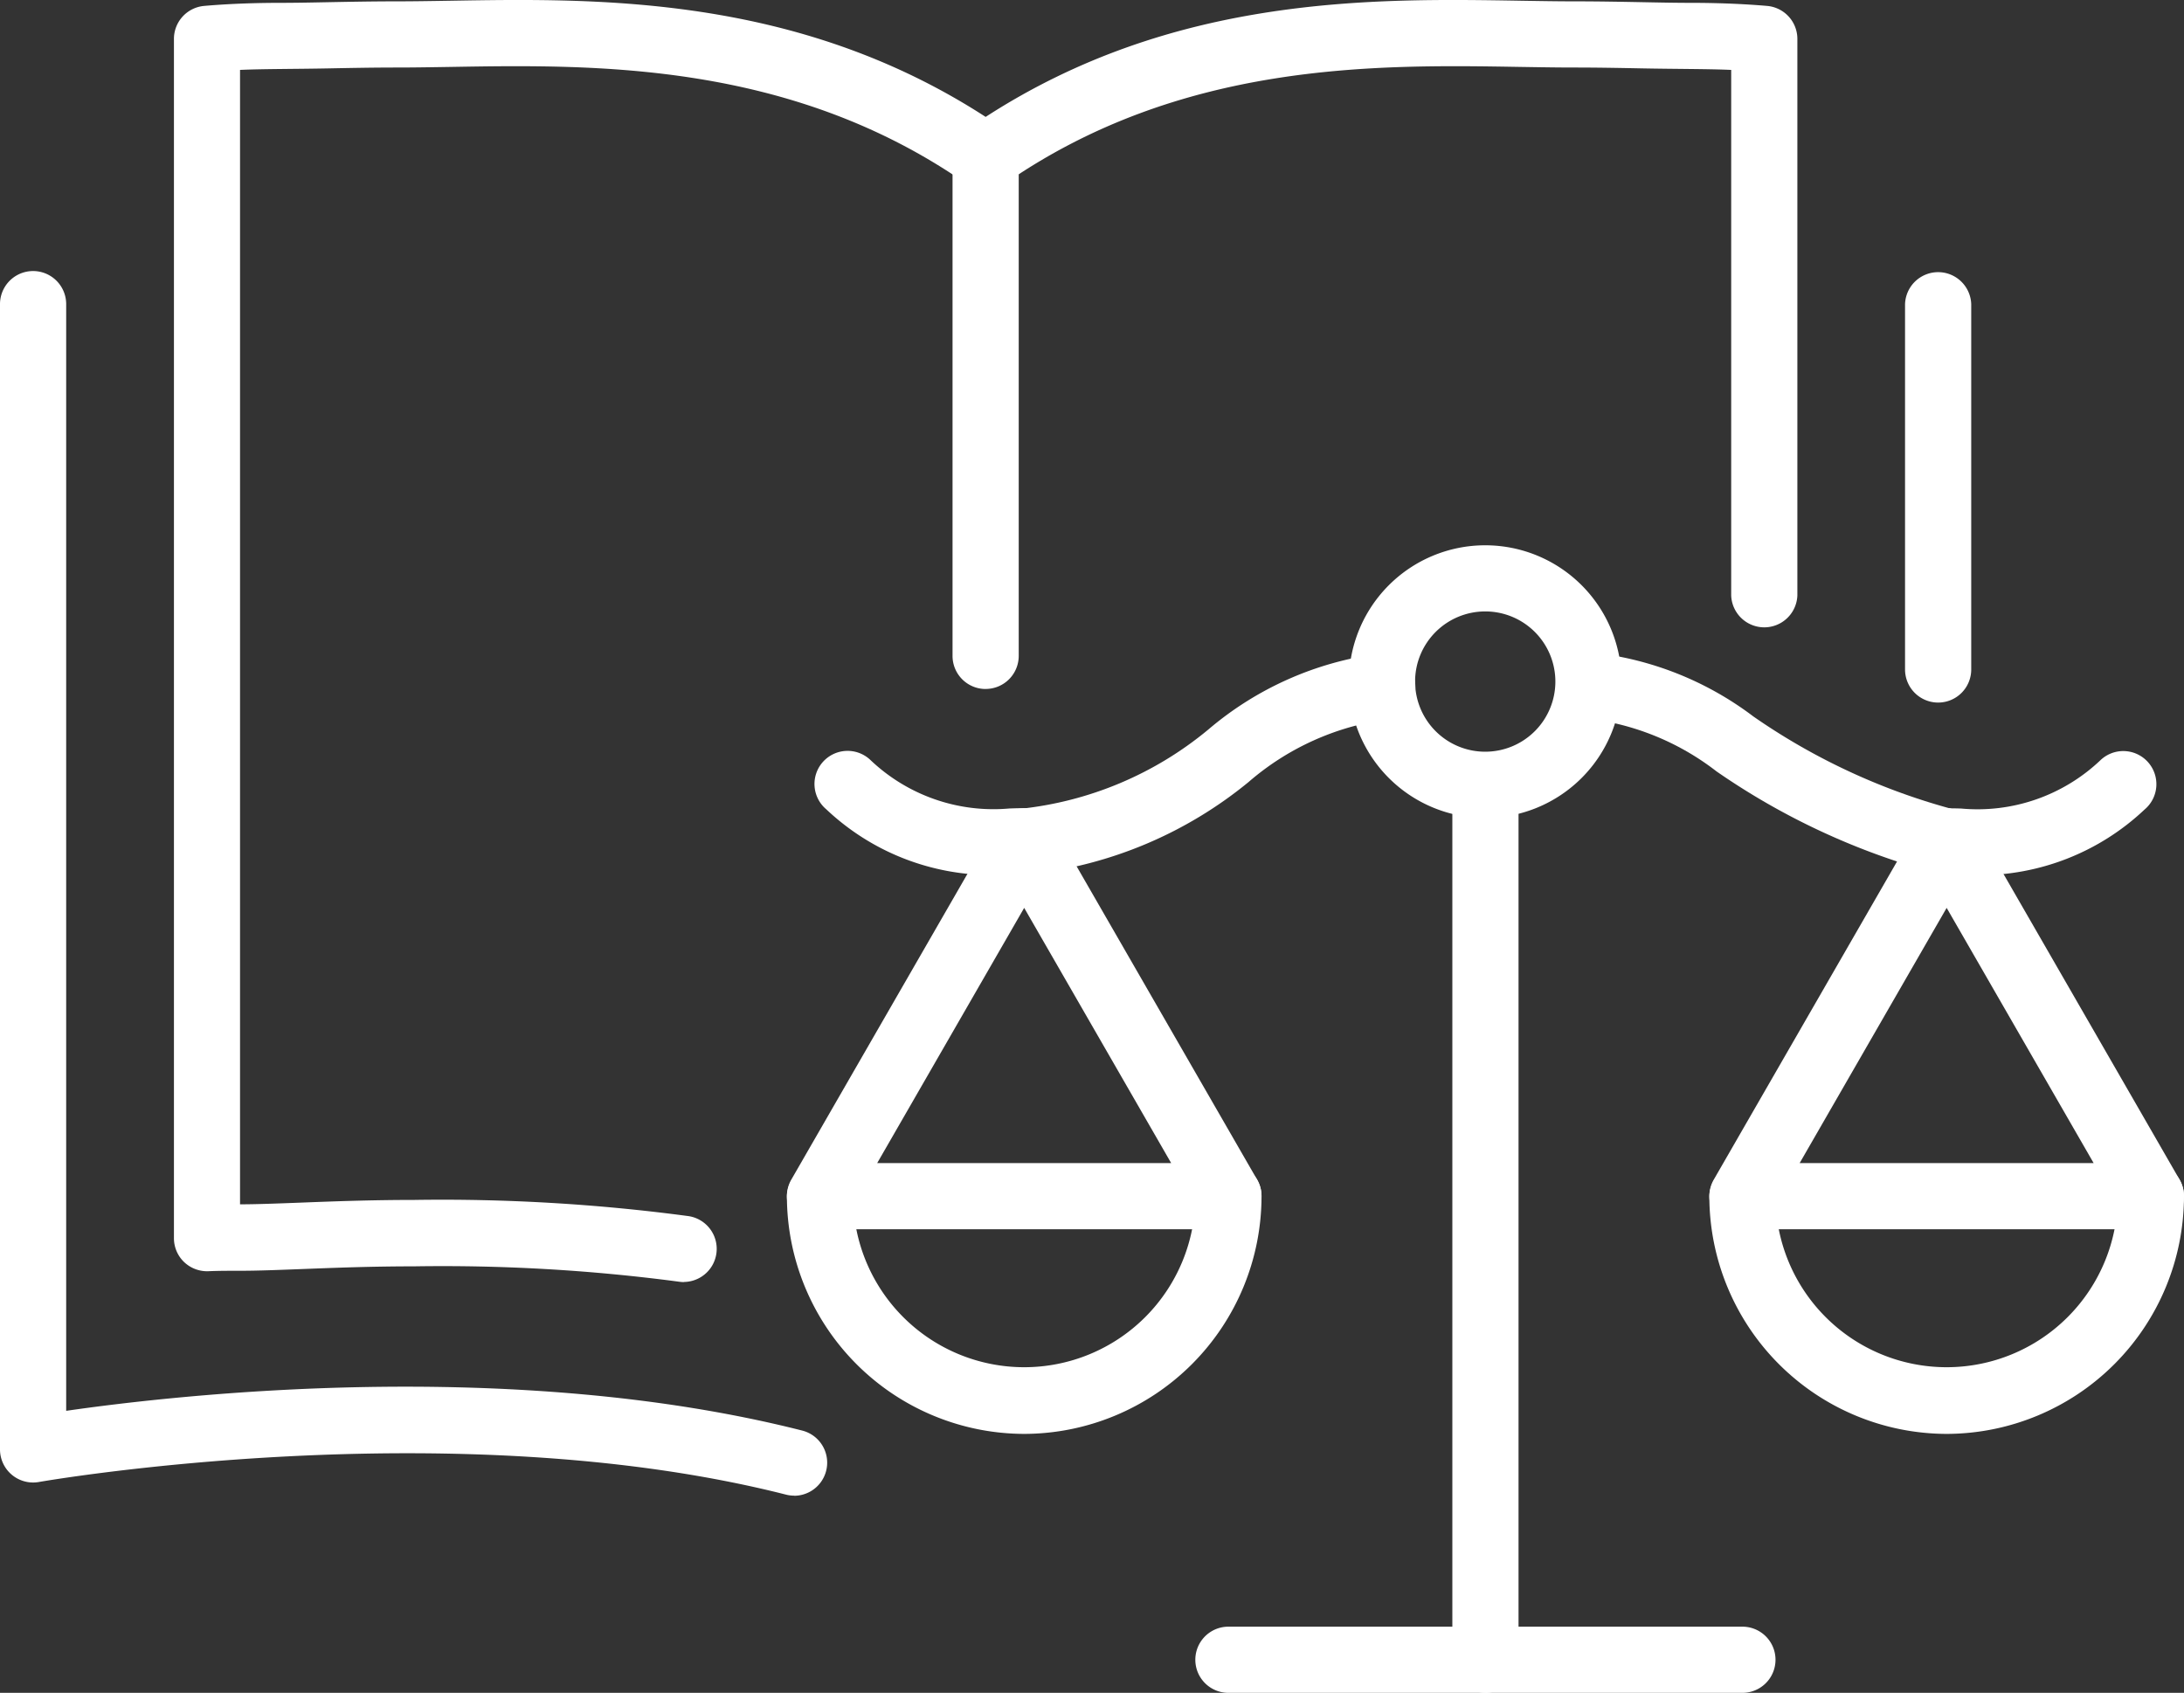
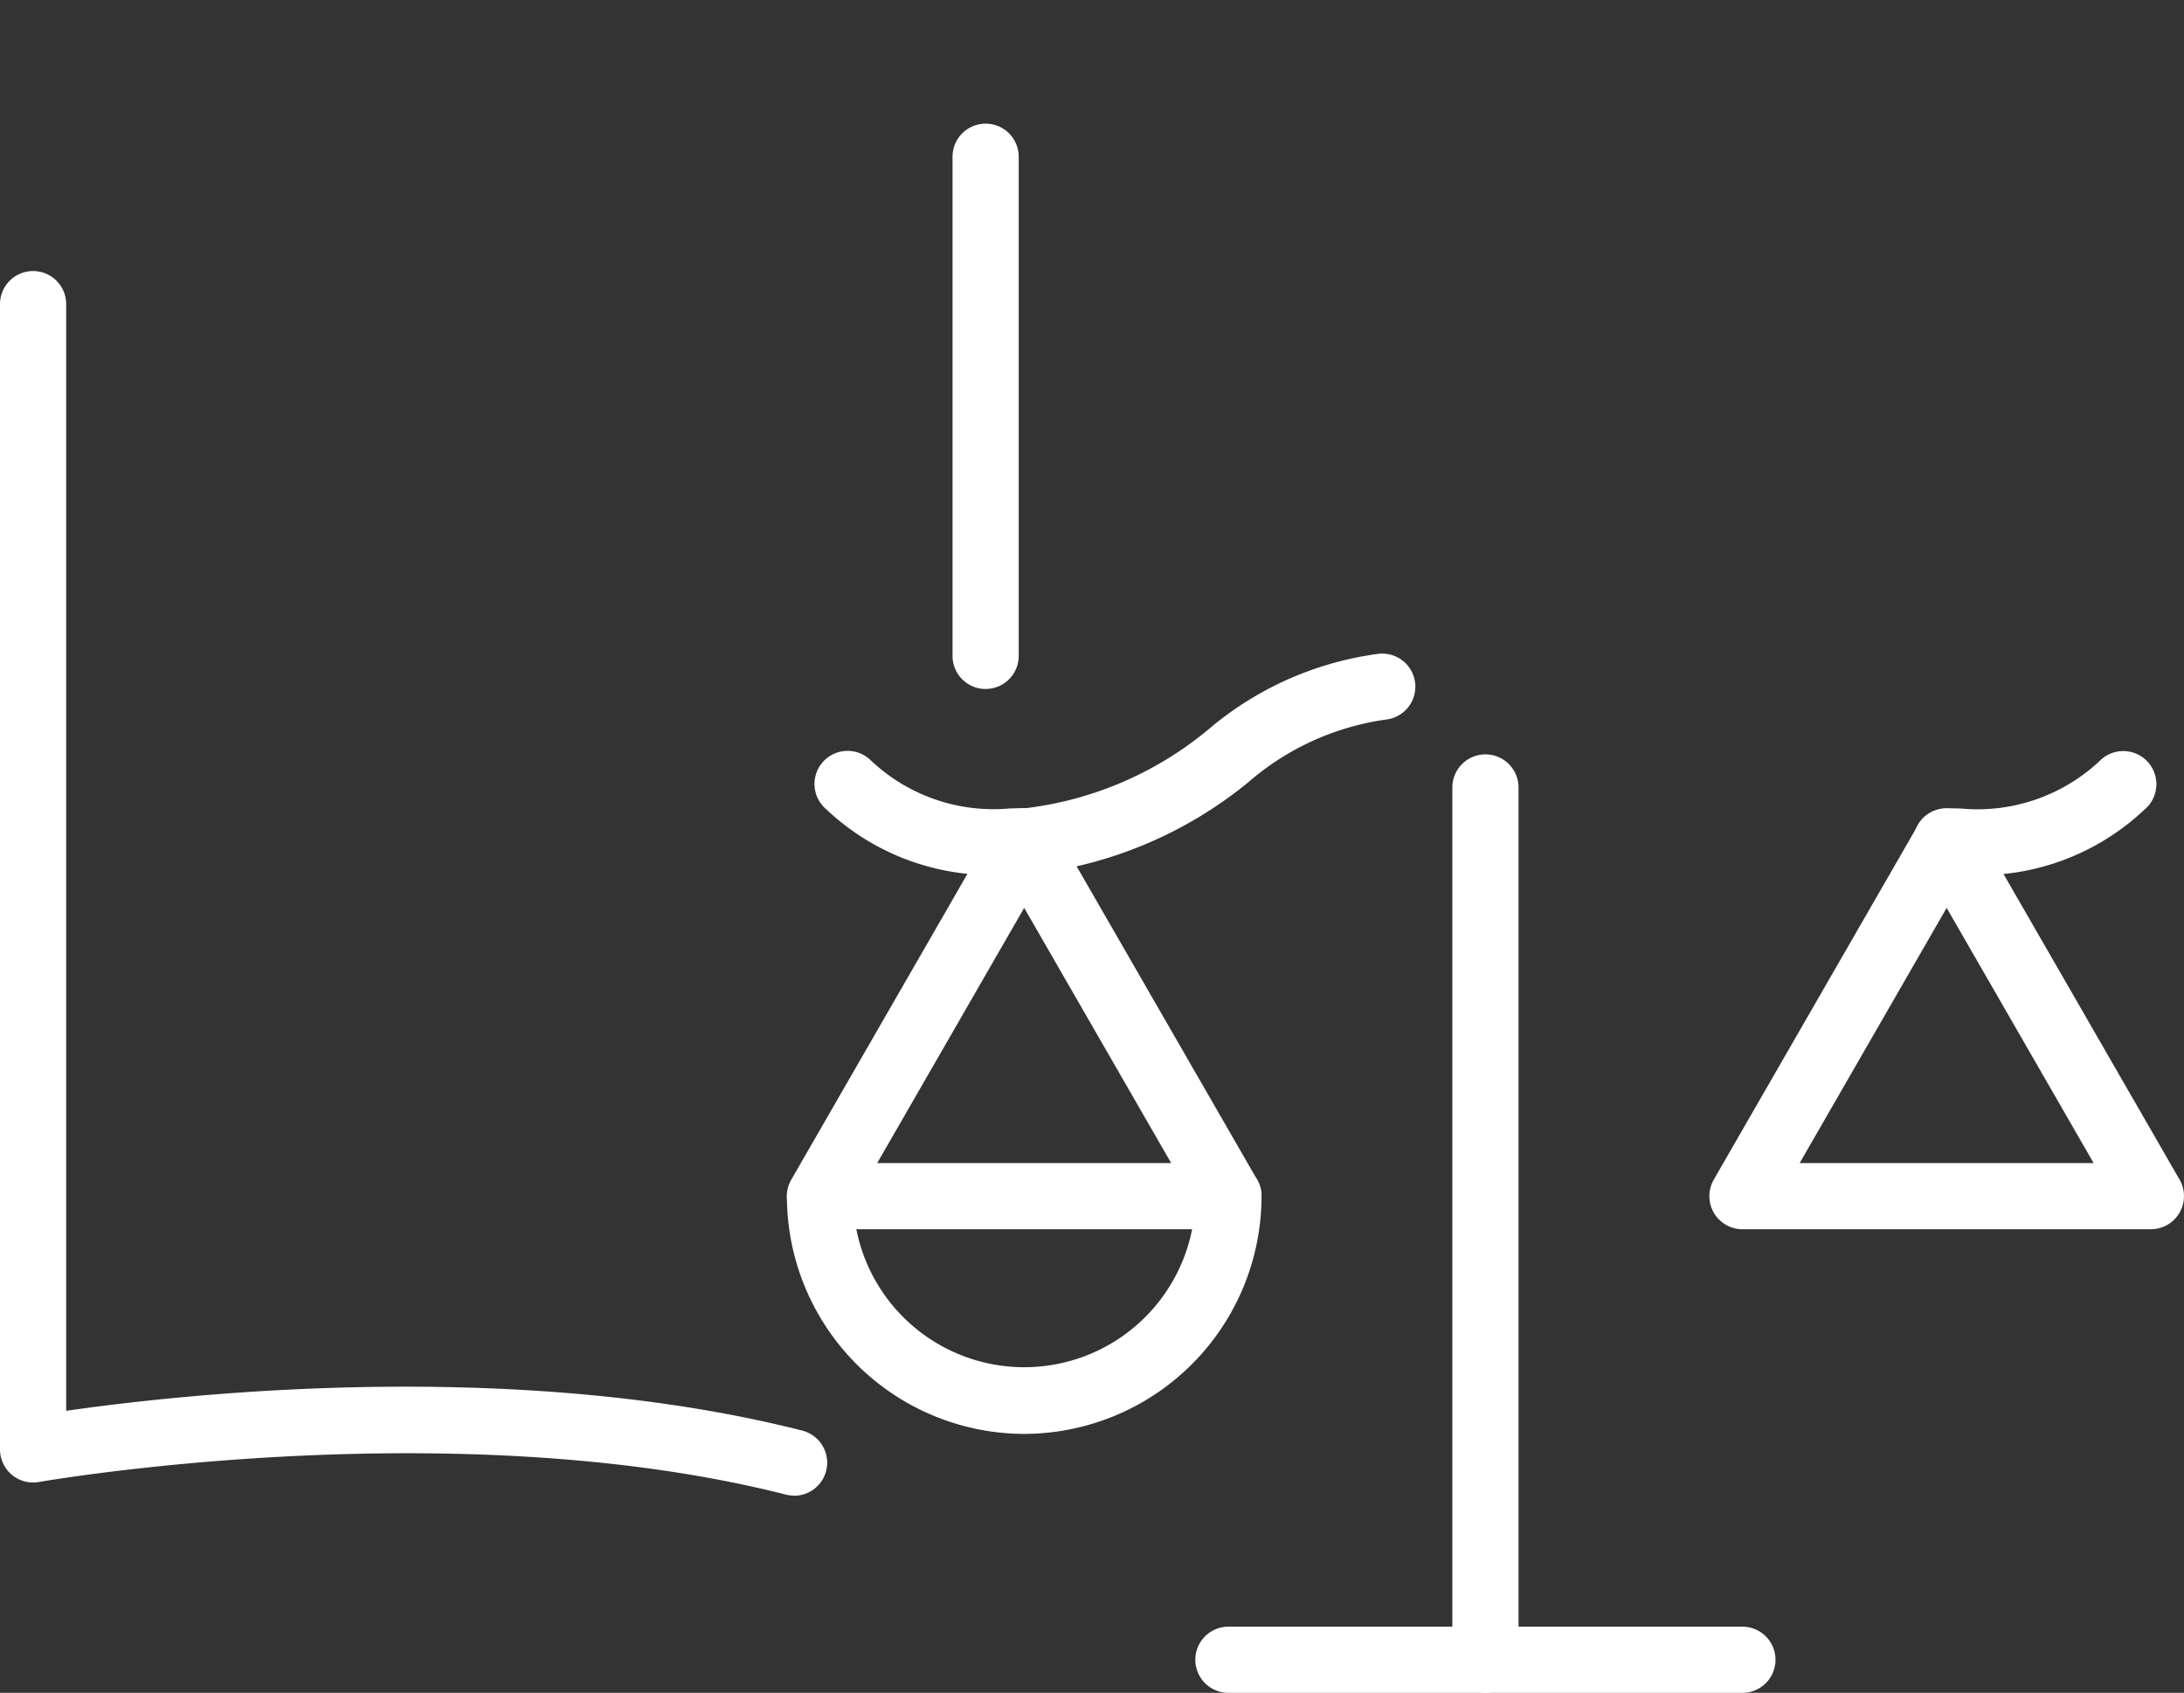
<svg xmlns="http://www.w3.org/2000/svg" width="56.793" height="44.022" viewBox="0 0 56.793 44.022">
  <rect x="0" y="0" width="56.793" height="44.022" fill="#333333" stroke="none" />
  <defs>
    <clipPath id="a">
      <rect width="56.793" height="44.022" fill="#fff" />
    </clipPath>
  </defs>
  <g clip-path="url(#a)">
-     <path d="M39.548,33.34a.865.865,0,0,1-.125-.009,46.793,46.793,0,0,0-6.9-.4c-1.091,0-2.051.037-2.9.07-.62.024-1.156.045-1.606.045-.3,0-.58,0-.846.012a.87.87,0,0,1-.626-.242.861.861,0,0,1-.261-.618V1.012A.861.861,0,0,1,27.07.154c.416-.037,1.1-.08,1.987-.08.375,0,.8-.008,1.247-.017.532-.01,1.136-.022,1.773-.022h0c.437,0,.9-.008,1.4-.016C37.3-.045,42.494-.132,47.392,3.04,52.29-.132,57.484-.045,61.309.019c.494.008.961.016,1.4.016.638,0,1.241.012,1.773.022.448.009.872.017,1.247.017.889,0,1.571.044,1.986.08a.861.861,0,0,1,.785.857V15.482a.861.861,0,0,1-1.721,0V1.818c-.6-.027-1.41-.022-2.331-.04-.524-.01-1.119-.022-1.74-.022-.452,0-.926-.008-1.427-.016-3.721-.062-8.814-.147-13.4,3.043a.861.861,0,0,1-.983,0c-4.583-3.19-9.678-3.105-13.4-3.043-.5.008-.974.016-1.425.016h0c-.621,0-1.215.012-1.74.022-.92.018-1.734.013-2.33.04v29.5c.422,0,.943-.02,1.551-.043.82-.032,1.84-.071,2.964-.071a48.328,48.328,0,0,1,7.15.421.861.861,0,0,1-.123,1.712" transform="translate(-21.761 0)" fill="#fff" />
-     <path d="M288.717,52.181a.861.861,0,0,1-.861-.861v-9.5a.861.861,0,0,1,1.721,0v9.5a.86.86,0,0,1-.861.861" transform="translate(-238.317 -33.911)" fill="#fff" />
    <path d="M20.651,72.806a.864.864,0,0,1-.213-.027c-8.666-2.2-19.32-.347-19.427-.328A.861.861,0,0,1,0,71.6V41.821a.86.86,0,0,1,1.721,0V70.6c2.929-.423,11.6-1.4,19.142.514a.861.861,0,0,1-.212,1.695" transform="translate(0 -33.912)" fill="#fff" />
    <path d="M144.789,33.388a.86.86,0,0,1-.86-.86V19.547a.86.86,0,0,1,1.721,0v12.98a.86.86,0,0,1-.861.86" transform="translate(-119.159 -15.471)" fill="#fff" />
    <path d="M220.311,138.393a.86.86,0,0,1-.861-.861V114.849a.86.86,0,1,1,1.721,0v22.684a.86.86,0,0,1-.86.861" transform="translate(-181.683 -94.371)" fill="#fff" />
    <path d="M150.758,104.514a.861.861,0,0,1-.132-1.711,9.148,9.148,0,0,0,4.9-2.065,8.55,8.55,0,0,1,4.386-1.961.86.86,0,0,1,.267,1.7,6.92,6.92,0,0,0-3.612,1.631,10.843,10.843,0,0,1-5.674,2.394.864.864,0,0,1-.134.011" transform="translate(-124.101 -81.77)" fill="#fff" />
-     <path d="M245.172,104.346a.86.86,0,0,1-.245-.036,18.374,18.374,0,0,1-5.716-2.648,6.762,6.762,0,0,0-3.441-1.383.861.861,0,0,1,.225-1.706,8.43,8.43,0,0,1,4.172,1.659,16.664,16.664,0,0,0,5.25,2.429.861.861,0,0,1-.245,1.686" transform="translate(-194.574 -81.602)" fill="#fff" />
    <path d="M130.383,133.1H119.761a.861.861,0,0,1-.746-1.29l5.311-9.22a.861.861,0,0,1,1.491,0l5.311,9.22a.861.861,0,0,1-.746,1.29m-9.133-1.721h7.644l-3.822-6.636Z" transform="translate(-98.438 -101.134)" fill="#fff" />
    <path d="M125.072,182.777a6.185,6.185,0,0,1-6.171-6.184.861.861,0,0,1,1.721,0,4.45,4.45,0,1,0,8.9,0,.86.86,0,0,1,1.721,0,6.185,6.185,0,0,1-6.171,6.184" transform="translate(-98.438 -145.489)" fill="#fff" />
    <path d="M269.764,133.1H259.142a.861.861,0,0,1-.746-1.29l5.311-9.22a.861.861,0,0,1,1.491,0l5.311,9.22a.861.861,0,0,1-.746,1.29m-9.133-1.721h7.644l-3.822-6.636Z" transform="translate(-213.831 -101.134)" fill="#fff" />
-     <path d="M264.453,182.777a6.185,6.185,0,0,1-6.171-6.184.861.861,0,0,1,1.721,0,4.45,4.45,0,1,0,8.9,0,.86.86,0,1,1,1.721,0,6.185,6.185,0,0,1-6.171,6.184" transform="translate(-213.832 -145.489)" fill="#fff" />
-     <path d="M207.426,89.484a3.545,3.545,0,1,1,3.539-3.545,3.546,3.546,0,0,1-3.539,3.545m0-5.37a1.824,1.824,0,1,0,1.818,1.824,1.823,1.823,0,0,0-1.818-1.824" transform="translate(-168.798 -68.214)" fill="#fff" />
    <path d="M194.845,247.515H181.479a.86.86,0,1,1,0-1.721h13.366a.86.86,0,0,1,0,1.721" transform="translate(-149.535 -203.493)" fill="#fff" />
    <path d="M127.83,116.8a6.256,6.256,0,0,1-4.355-1.707.861.861,0,1,1,1.145-1.285,4.639,4.639,0,0,0,3.617,1.261c.153-.005.286-.01.413-.006a.86.86,0,1,1-.058,1.72c-.069,0-.174,0-.3.006s-.291.01-.466.01" transform="translate(-101.986 -94.045)" fill="#fff" />
    <path d="M290.791,116.8c-.175,0-.331-.005-.466-.01s-.227-.008-.3-.006a.86.86,0,0,1-.058-1.72c.127,0,.26,0,.413.006A4.64,4.64,0,0,0,294,113.812a.861.861,0,1,1,1.145,1.285,6.256,6.256,0,0,1-4.355,1.707" transform="translate(-239.379 -94.044)" fill="#fff" />
  </g>
</svg>